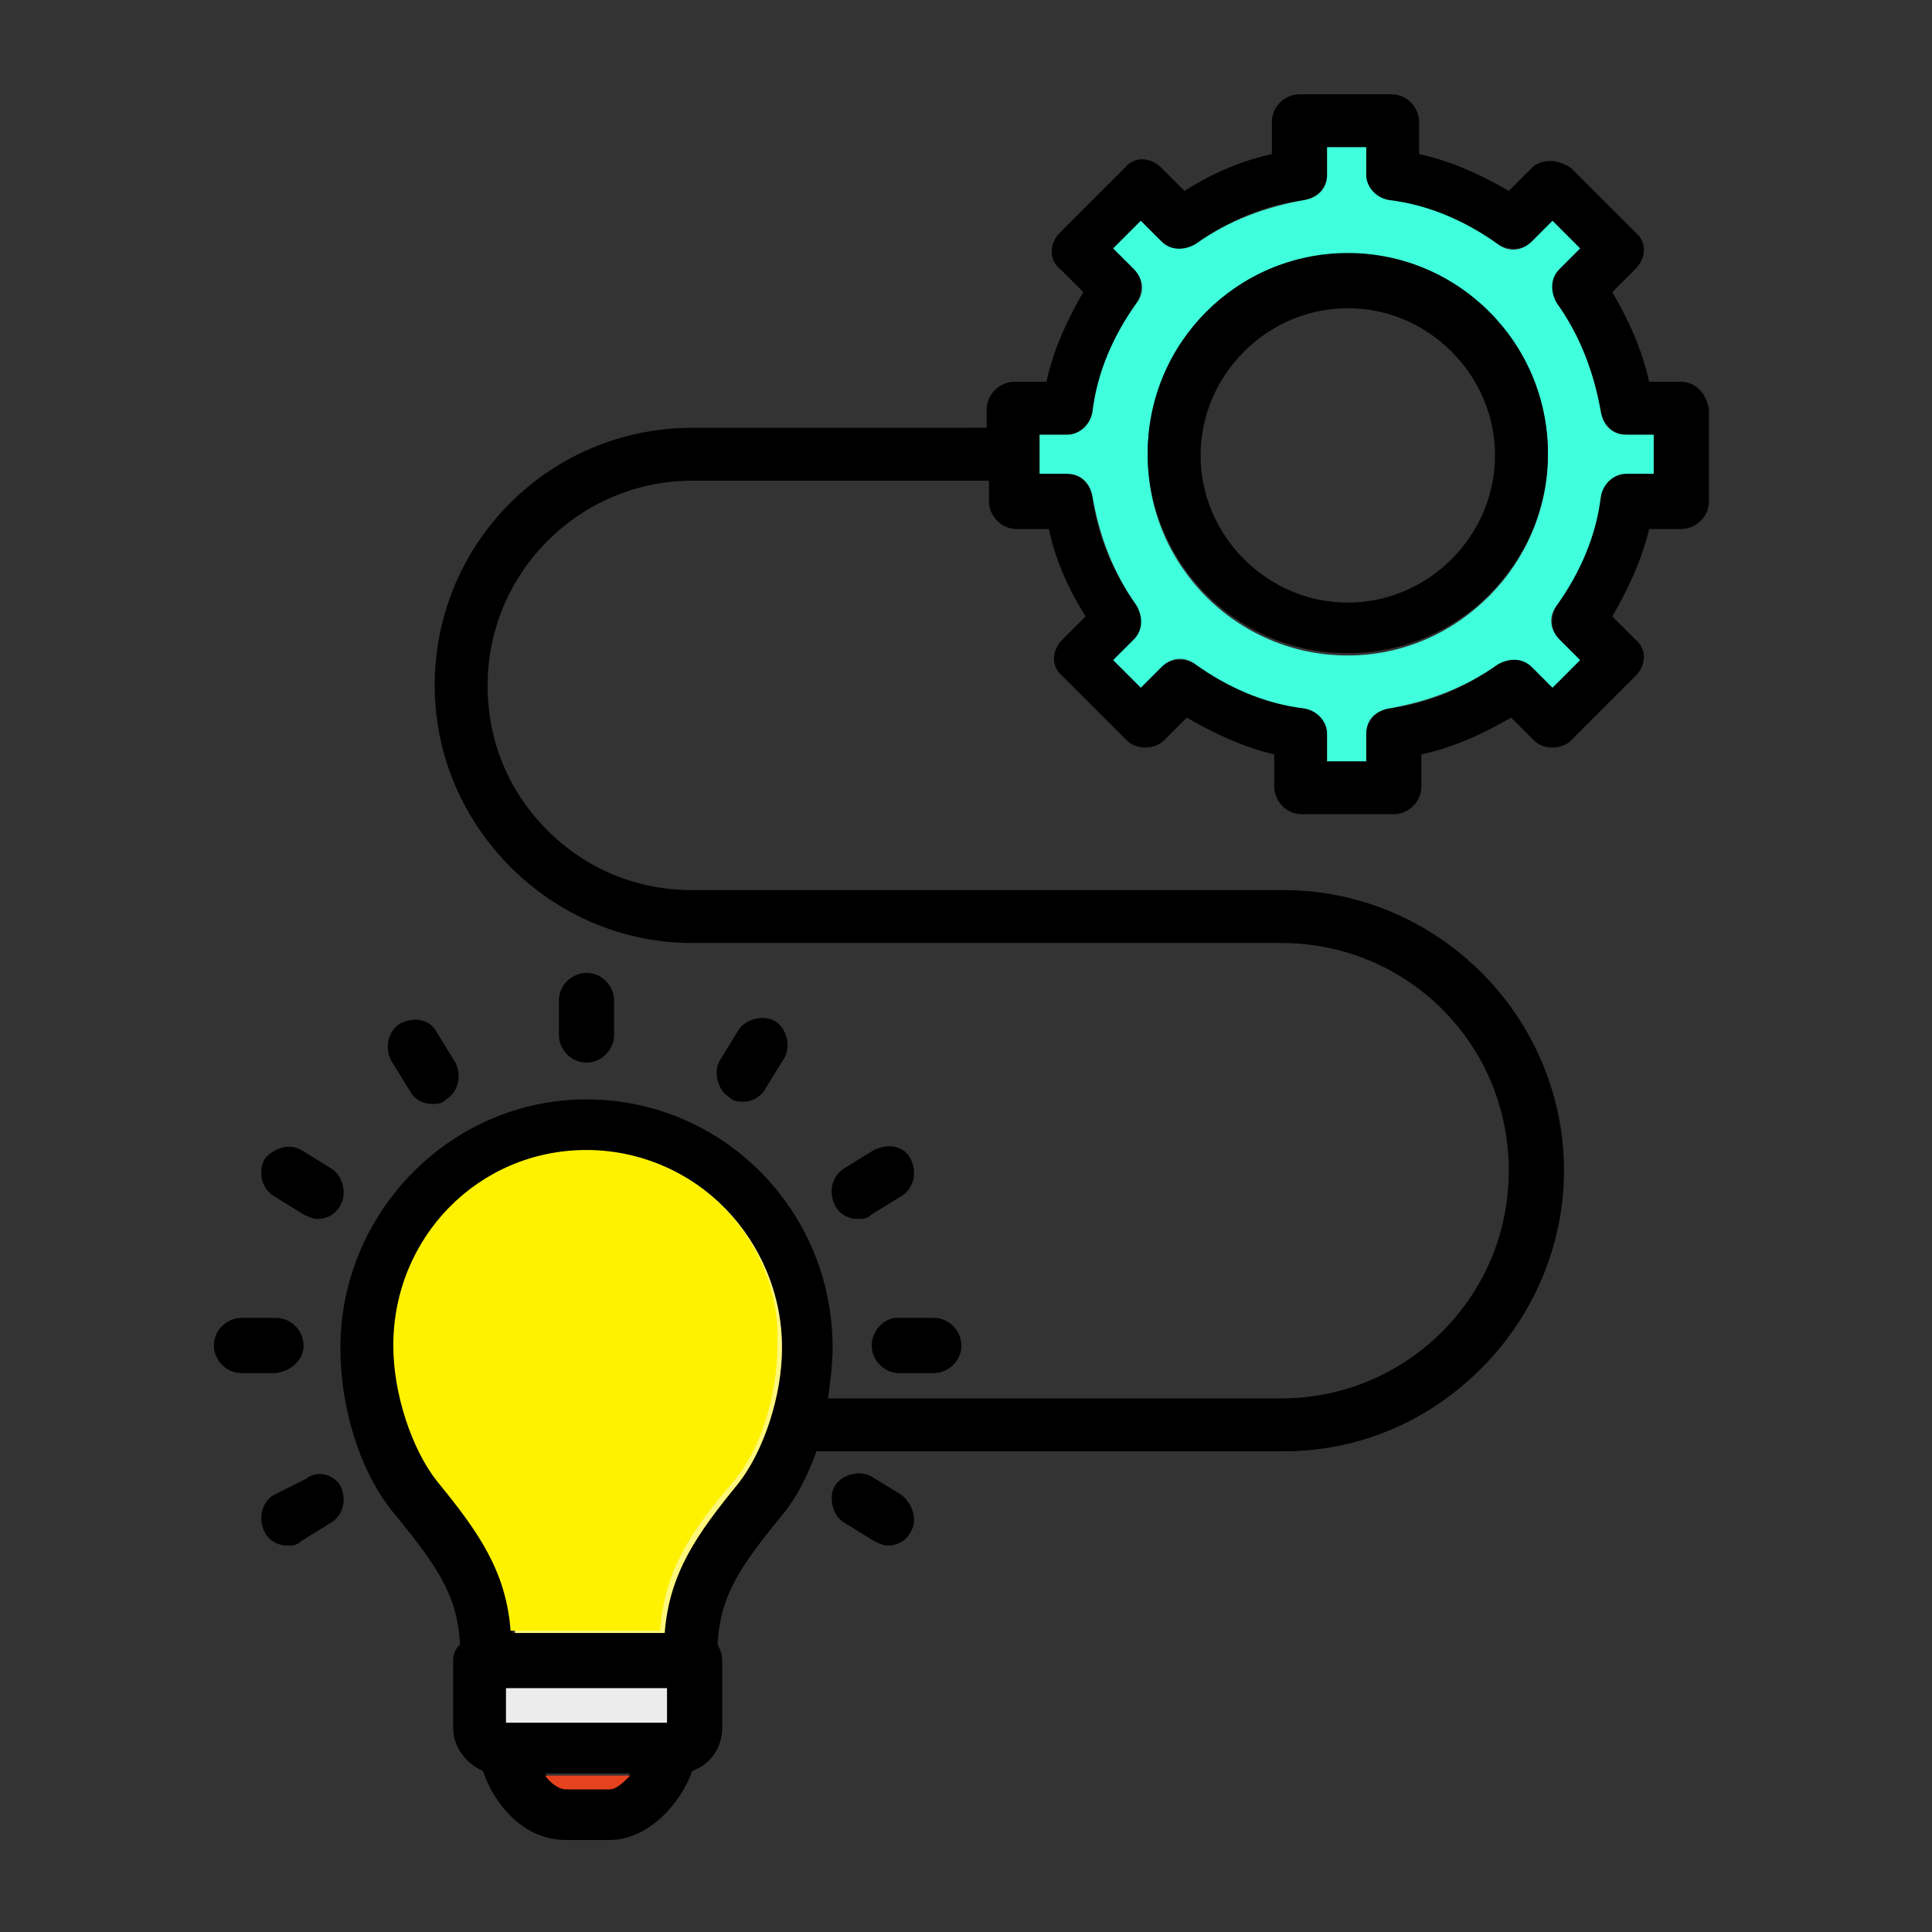
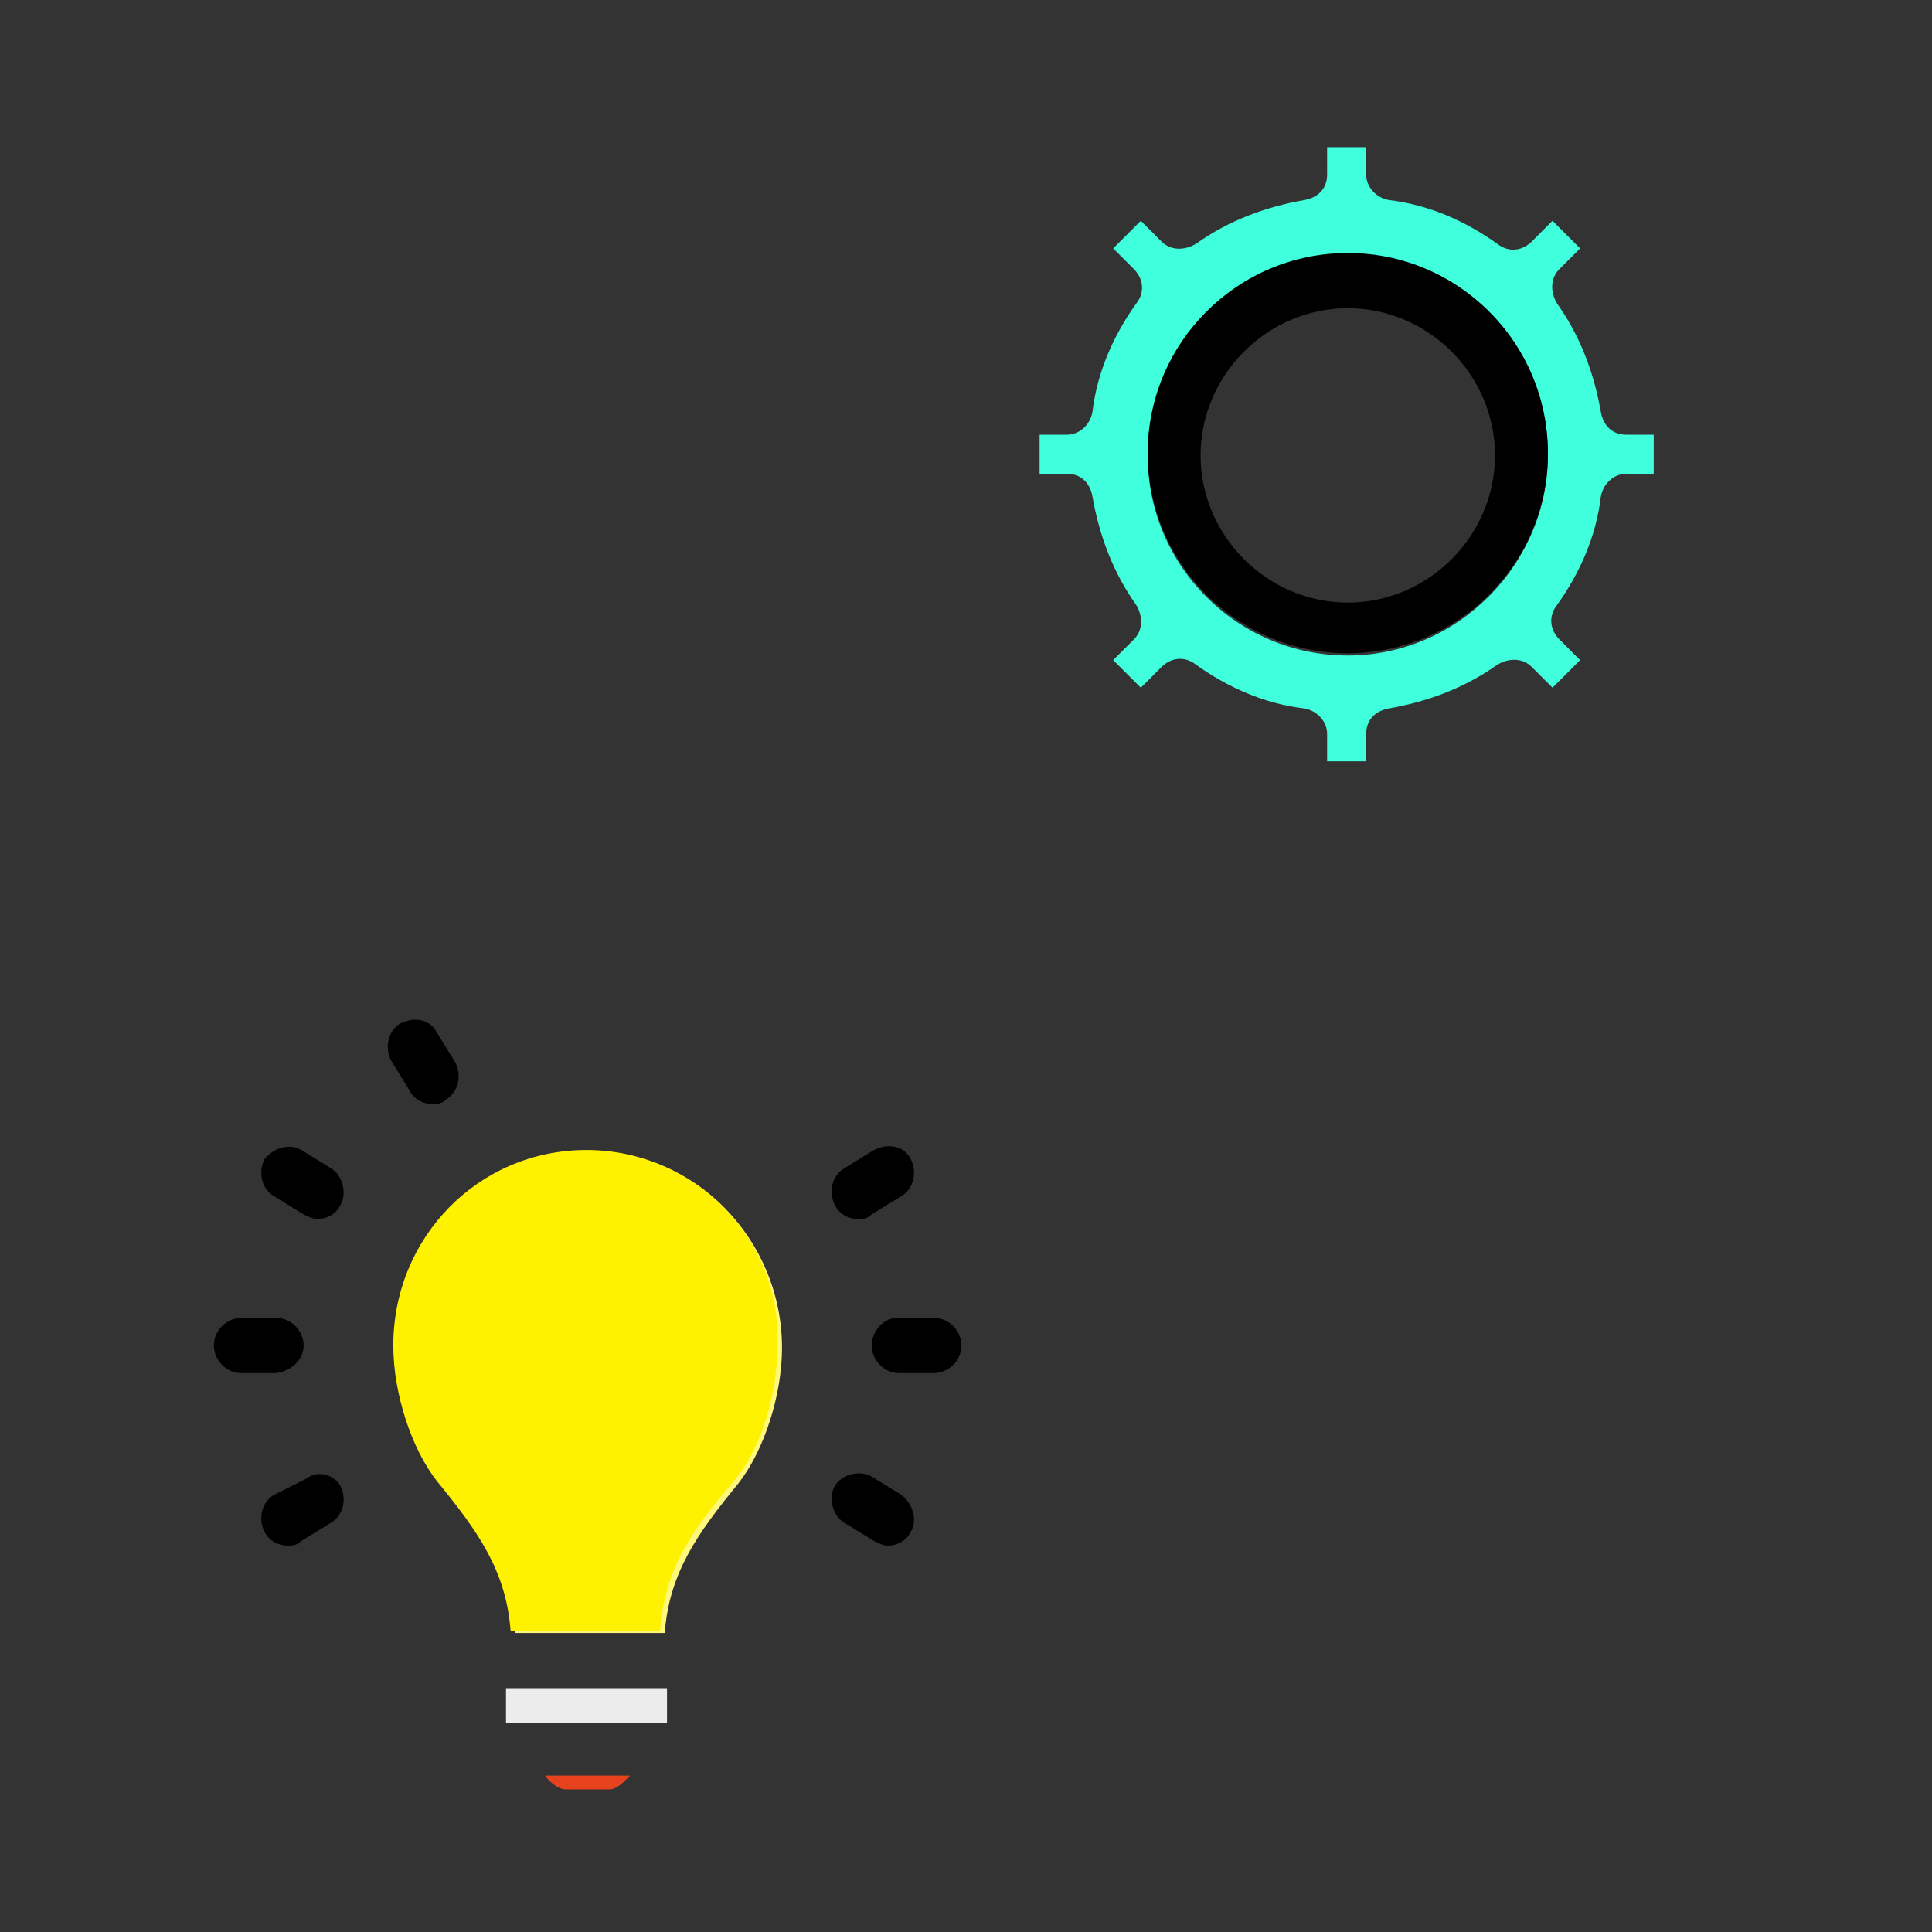
<svg xmlns="http://www.w3.org/2000/svg" version="1.1" id="Layer_1" x="0px" y="0px" viewBox="0 0 84 84" style="enable-background:new 0 0 84 84;" xml:space="preserve">
  <rect x="0" y="0" width="84" height="84" fill="#333333" stroke="none" />
  <style type="text/css">
	.st0{fill:#E7421E;}
	.st1{fill:#ECECEC;}
	.st2{fill:#FFF87C;}
	.st3{fill:#FFF200;}
	.st4{fill:#40FFDC;}
</style>
-   <path d="M73.1,16.6h-1.4c-0.3-1.4-0.9-2.7-1.6-3.9l1-1c0.5-0.5,0.5-1.2,0-1.6l-2.8-2.8C68,7.1,67.7,7,67.4,7c-0.3,0-0.6,0.1-0.8,0.3  l-1,1c-1.2-0.7-2.5-1.3-3.9-1.6V5.3c0-0.6-0.5-1.2-1.2-1.2h-4c-0.6,0-1.2,0.5-1.2,1.2v1.4c-1.4,0.3-2.7,0.9-3.8,1.6l-1-1  c-0.5-0.5-1.2-0.5-1.6,0l-2.8,2.8c-0.5,0.5-0.5,1.2,0,1.6l1,1c-0.7,1.2-1.3,2.5-1.6,3.9h-1.4c-0.6,0-1.2,0.5-1.2,1.2v0.8H30.1  c-6.2,0-11.2,5-11.2,11.2c0,3,1.2,5.8,3.3,7.9s4.9,3.3,7.9,3.3h25.6c5.5,0,9.9,4.4,9.9,9.9c0,2.6-1,5.1-2.9,7  c-1.9,1.9-4.4,2.9-7,2.9H36c0.1-0.7,0.2-1.5,0.2-2.2c0-6-4.8-10.8-10.7-10.8s-10.7,4.9-10.7,10.8c0,2.7,0.9,5.6,2.5,7.4  c1.6,2,2.6,3.3,2.7,5.5c-0.2,0.2-0.3,0.4-0.3,0.7v2.9c0,0.9,0.6,1.6,1.3,1.9c0.5,1.5,1.8,3,3.6,3h1.9c1.7,0,3.1-1.6,3.6-3  c0.8-0.3,1.3-1,1.3-1.9v-2.9c0-0.3-0.1-0.5-0.2-0.7c0.1-2.2,1.1-3.5,2.7-5.5c0.7-0.8,1.2-1.8,1.6-2.9h20.3c3.3,0,6.3-1.3,8.6-3.6  c2.3-2.3,3.6-5.4,3.6-8.6c0-6.7-5.5-12.2-12.2-12.2H30.1c-2.4,0-4.6-0.9-6.3-2.6c-1.7-1.7-2.6-3.9-2.6-6.3c0-4.9,4-8.9,8.9-8.9H43  v0.9c0,0.6,0.5,1.2,1.2,1.2h1.4c0.3,1.4,0.9,2.7,1.6,3.8l-1,1c-0.5,0.5-0.5,1.2,0,1.6l2.8,2.8c0.2,0.2,0.5,0.3,0.8,0.3  c0.3,0,0.6-0.1,0.8-0.3l1-1c1.2,0.7,2.5,1.3,3.8,1.6v1.4c0,0.6,0.5,1.2,1.2,1.2h4c0.6,0,1.2-0.5,1.2-1.2v-1.4  c1.4-0.3,2.7-0.9,3.9-1.6l1,1c0.4,0.4,1.2,0.4,1.6,0l2.8-2.8c0.5-0.5,0.5-1.2,0-1.6l-1-1c0.7-1.2,1.3-2.5,1.6-3.8h1.4  c0.6,0,1.2-0.5,1.2-1.2v-4C74.2,17.1,73.7,16.6,73.1,16.6z M26.5,77.7h-1.9c-0.3,0-0.7-0.3-0.9-0.6h3.7  C27.1,77.5,26.8,77.7,26.5,77.7z M29,74.9h-7v-1.5h7V74.9z M32,64.5c-1.8,2.2-3,3.9-3.2,6.5h-6.5c-0.2-2.7-1.4-4.4-3.2-6.5  c-1.2-1.4-1.9-3.8-1.9-5.9c0-4.7,3.8-8.5,8.4-8.5c4.6,0,8.4,3.8,8.4,8.5C34,60.7,33.2,63.1,32,64.5z M71.9,20.6h-1.2  c-0.6,0-1,0.4-1.1,1c-0.3,1.7-0.9,3.3-1.9,4.7c-0.3,0.5-0.3,1.1,0.1,1.5l0.9,0.9l-1.2,1.2l-0.9-0.9c-0.4-0.4-1-0.5-1.5-0.1  c-1.4,1-3,1.7-4.7,1.9c-0.6,0.1-1,0.6-1,1.1v1.2h-1.7v-1.2c0-0.6-0.4-1-1-1.1c-1.7-0.3-3.3-0.9-4.7-1.9c-0.5-0.3-1.1-0.3-1.5,0.1  l-0.9,0.9l-1.2-1.2l0.9-0.9c0.4-0.4,0.5-1,0.1-1.5c-1-1.4-1.7-3-1.9-4.7c-0.1-0.6-0.6-1-1.1-1h-1.2v-1.7h1.2c0.6,0,1-0.4,1.1-1  c0.3-1.7,0.9-3.3,1.9-4.7c0.3-0.5,0.3-1.1-0.1-1.5l-0.9-0.9l1.2-1.2l0.9,0.9c0.4,0.4,1,0.5,1.5,0.1c1.4-1,3-1.7,4.7-1.9  c0.6-0.1,1-0.6,1-1.1V6.4h1.7v1.2c0,0.6,0.4,1,1,1.1c1.7,0.3,3.3,0.9,4.7,1.9c0.5,0.3,1.1,0.3,1.5-0.1l0.9-0.9l1.2,1.2l-0.9,0.9  c-0.4,0.4-0.5,1-0.1,1.5c1,1.4,1.6,3,1.9,4.7c0.1,0.6,0.6,1,1.1,1h1.2C71.9,18.9,71.9,20.6,71.9,20.6z" />
  <path class="st0" d="M27.4,77.2c-0.3,0.3-0.6,0.6-0.9,0.6h-1.9c-0.3,0-0.7-0.3-0.9-0.6H27.4z" />
  <rect x="22" y="73.4" class="st1" width="7" height="1.5" />
  <path class="st2" d="M34,58.6c0,2.1-0.8,4.5-1.9,5.9c-1.8,2.2-3,3.9-3.2,6.5h-6.5c-0.2-2.7-1.4-4.4-3.2-6.5  c-1.2-1.4-1.9-3.8-1.9-5.9c0-4.7,3.8-8.5,8.4-8.5C30.2,50,34,53.9,34,58.6z" />
  <path class="st3" d="M25.5,50c-4.7,0-8.4,3.8-8.4,8.5c0,2.1,0.8,4.5,1.9,5.9c1.8,2.2,3,3.9,3.2,6.5h6.5c0.2-2.7,1.4-4.4,3.2-6.5  c1.2-1.4,1.9-3.8,1.9-5.9C34,53.9,30.2,50,25.5,50z" />
  <path class="st4" d="M70.7,18.9c-0.6,0-1-0.4-1.1-1c-0.3-1.7-0.9-3.3-1.9-4.7c-0.3-0.5-0.3-1.1,0.1-1.5l0.9-0.9l-1.2-1.2l-0.9,0.9  c-0.4,0.4-1,0.5-1.5,0.1c-1.4-1-3-1.7-4.7-1.9c-0.6-0.1-1-0.6-1-1.1V6.4h-1.7v1.2c0,0.6-0.4,1-1,1.1c-1.7,0.3-3.3,0.9-4.7,1.9  c-0.5,0.3-1.1,0.3-1.5-0.1l-0.9-0.9l-1.2,1.2l0.9,0.9c0.4,0.4,0.5,1,0.1,1.5c-1,1.4-1.7,3-1.9,4.7c-0.1,0.6-0.6,1-1.1,1h-1.2v1.7  h1.2c0.6,0,1,0.4,1.1,1c0.3,1.7,0.9,3.3,1.9,4.7c0.3,0.5,0.3,1.1-0.1,1.5l-0.9,0.9l1.2,1.2l0.9-0.9c0.4-0.4,1-0.5,1.5-0.1  c1.4,1,3,1.7,4.7,1.9c0.6,0.1,1,0.6,1,1.1v1.2h1.7v-1.2c0-0.6,0.4-1,1-1.1c1.7-0.3,3.3-0.9,4.7-1.9c0.5-0.3,1.1-0.3,1.5,0.1l0.9,0.9  l1.2-1.2l-0.9-0.9c-0.4-0.4-0.5-1-0.1-1.5c1-1.4,1.7-3,1.9-4.7c0.1-0.6,0.6-1,1.1-1h1.2v-1.7H70.7z M58.6,28.5  c-4.8,0-8.7-3.9-8.7-8.7c0-4.8,3.9-8.7,8.7-8.7c4.8,0,8.7,3.9,8.7,8.7C67.3,24.5,63.4,28.5,58.6,28.5z" />
  <path d="M58.6,11c-4.8,0-8.7,3.9-8.7,8.7c0,4.8,3.9,8.7,8.7,8.7c4.8,0,8.7-3.9,8.7-8.7C67.3,14.9,63.4,11,58.6,11z M58.6,26.2  c-3.5,0-6.4-2.9-6.4-6.4c0-3.5,2.9-6.4,6.4-6.4c3.5,0,6.4,2.9,6.4,6.4C65,23.3,62.1,26.2,58.6,26.2z" />
-   <path d="M26.7,45v-1.5c0-0.6-0.5-1.2-1.2-1.2c-0.6,0-1.2,0.5-1.2,1.2V45c0,0.6,0.5,1.2,1.2,1.2S26.7,45.6,26.7,45z" />
-   <path d="M32.3,47.9c0.4,0,0.8-0.2,1-0.6l0.8-1.3c0.3-0.5,0.1-1.3-0.4-1.6c-0.5-0.3-1.3-0.1-1.6,0.4l-0.8,1.3  c-0.3,0.5-0.1,1.3,0.4,1.6C31.9,47.9,32.1,47.9,32.3,47.9z" />
  <path d="M38,50l-1.3,0.8c-0.5,0.3-0.7,1-0.4,1.6c0.2,0.4,0.6,0.6,1,0.6c0.2,0,0.4,0,0.6-0.2l1.3-0.8c0.5-0.3,0.7-1,0.4-1.6  C39.3,49.8,38.6,49.7,38,50z" />
  <path d="M37.9,58.5c0,0.6,0.5,1.2,1.2,1.2h1.5c0.6,0,1.2-0.5,1.2-1.2c0-0.6-0.5-1.2-1.2-1.2H39C38.4,57.3,37.9,57.9,37.9,58.5z" />
  <path d="M39.2,65l-1.3-0.8c-0.5-0.3-1.3-0.1-1.6,0.4c-0.3,0.5-0.1,1.3,0.4,1.6L38,67c0.2,0.1,0.4,0.2,0.6,0.2c0.4,0,0.8-0.2,1-0.6  C39.9,66.1,39.7,65.4,39.2,65z" />
  <path d="M13.3,64.3L11.9,65c-0.5,0.3-0.7,1-0.4,1.6c0.2,0.4,0.6,0.6,1,0.6c0.2,0,0.4,0,0.6-0.2l1.3-0.8c0.5-0.3,0.7-1,0.4-1.6  C14.5,64.1,13.8,63.9,13.3,64.3z" />
  <path d="M13.2,58.5c0-0.6-0.5-1.2-1.2-1.2h-1.5c-0.6,0-1.2,0.5-1.2,1.2c0,0.6,0.5,1.2,1.2,1.2H12C12.7,59.6,13.2,59.1,13.2,58.5z" />
  <path d="M11.9,52l1.3,0.8c0.2,0.1,0.4,0.2,0.6,0.2c0.4,0,0.8-0.2,1-0.6c0.3-0.5,0.1-1.3-0.4-1.6L13.1,50c-0.5-0.3-1.2-0.1-1.6,0.4  C11.2,51,11.4,51.7,11.9,52z" />
  <path d="M17.8,47.4c0.2,0.4,0.6,0.6,1,0.6c0.2,0,0.4,0,0.6-0.2c0.5-0.3,0.7-1,0.4-1.6L19,44.9c-0.3-0.6-1-0.7-1.6-0.4  c-0.5,0.3-0.7,1-0.4,1.6L17.8,47.4z" />
</svg>